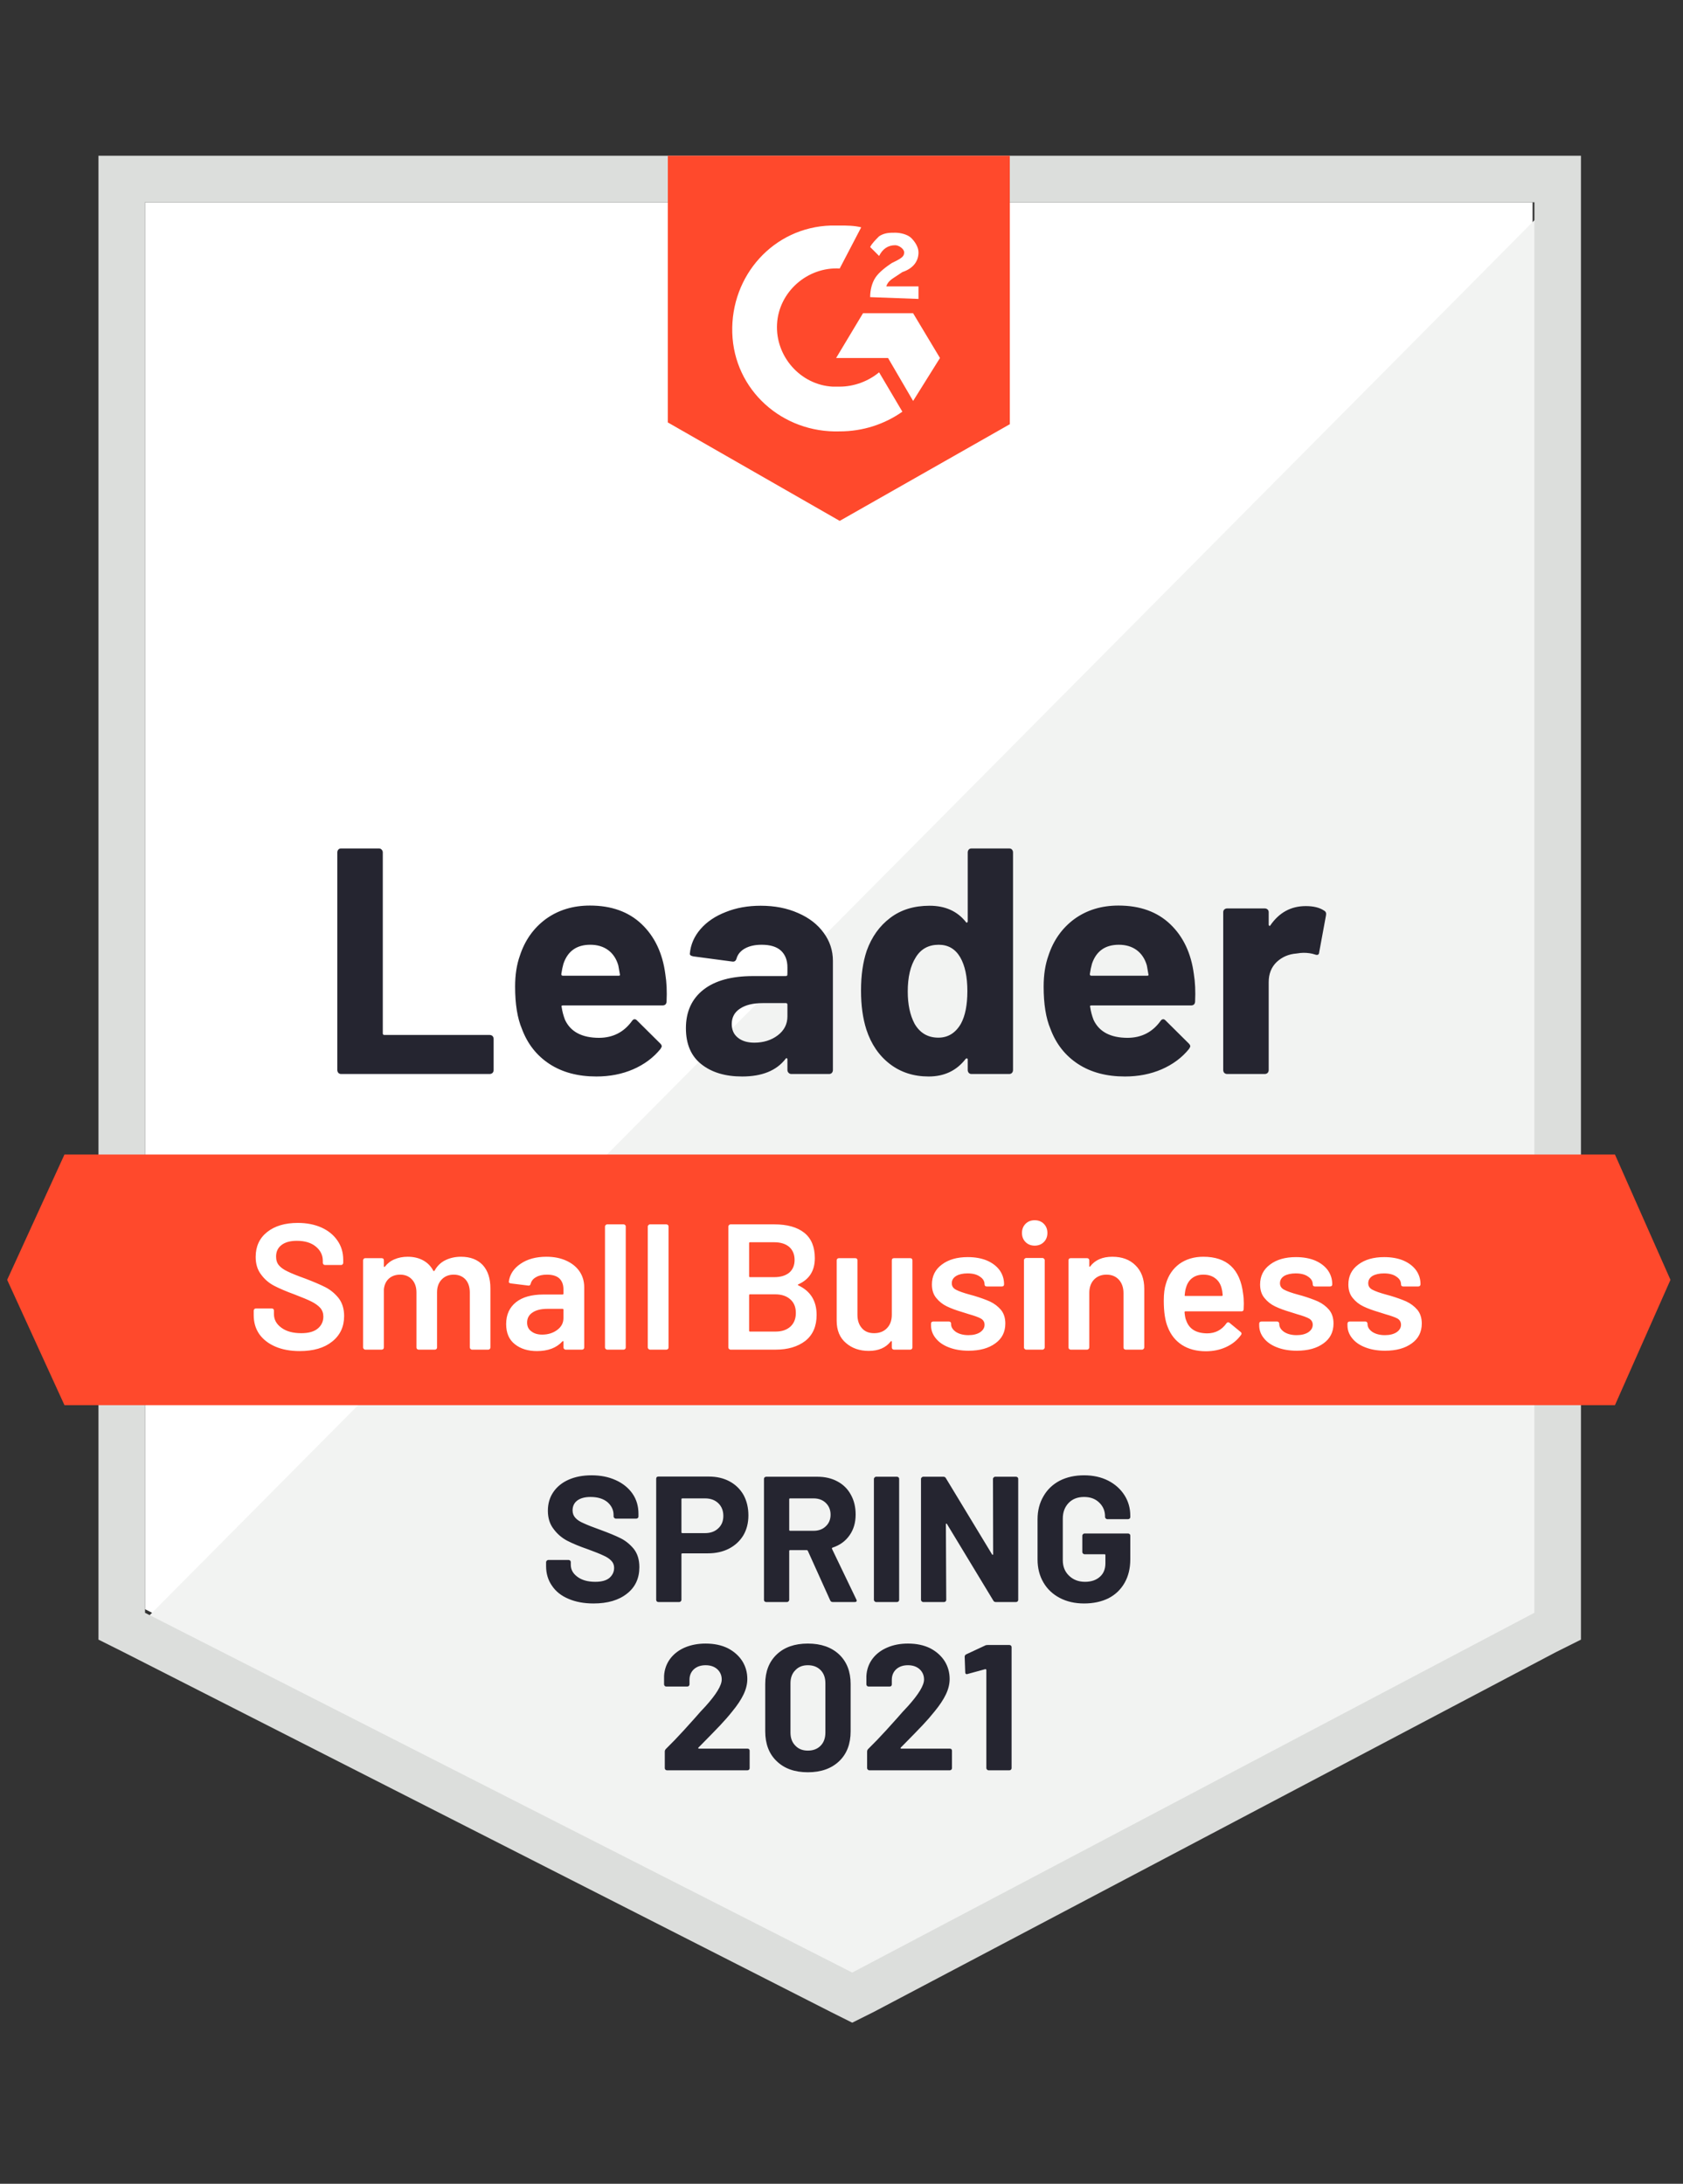
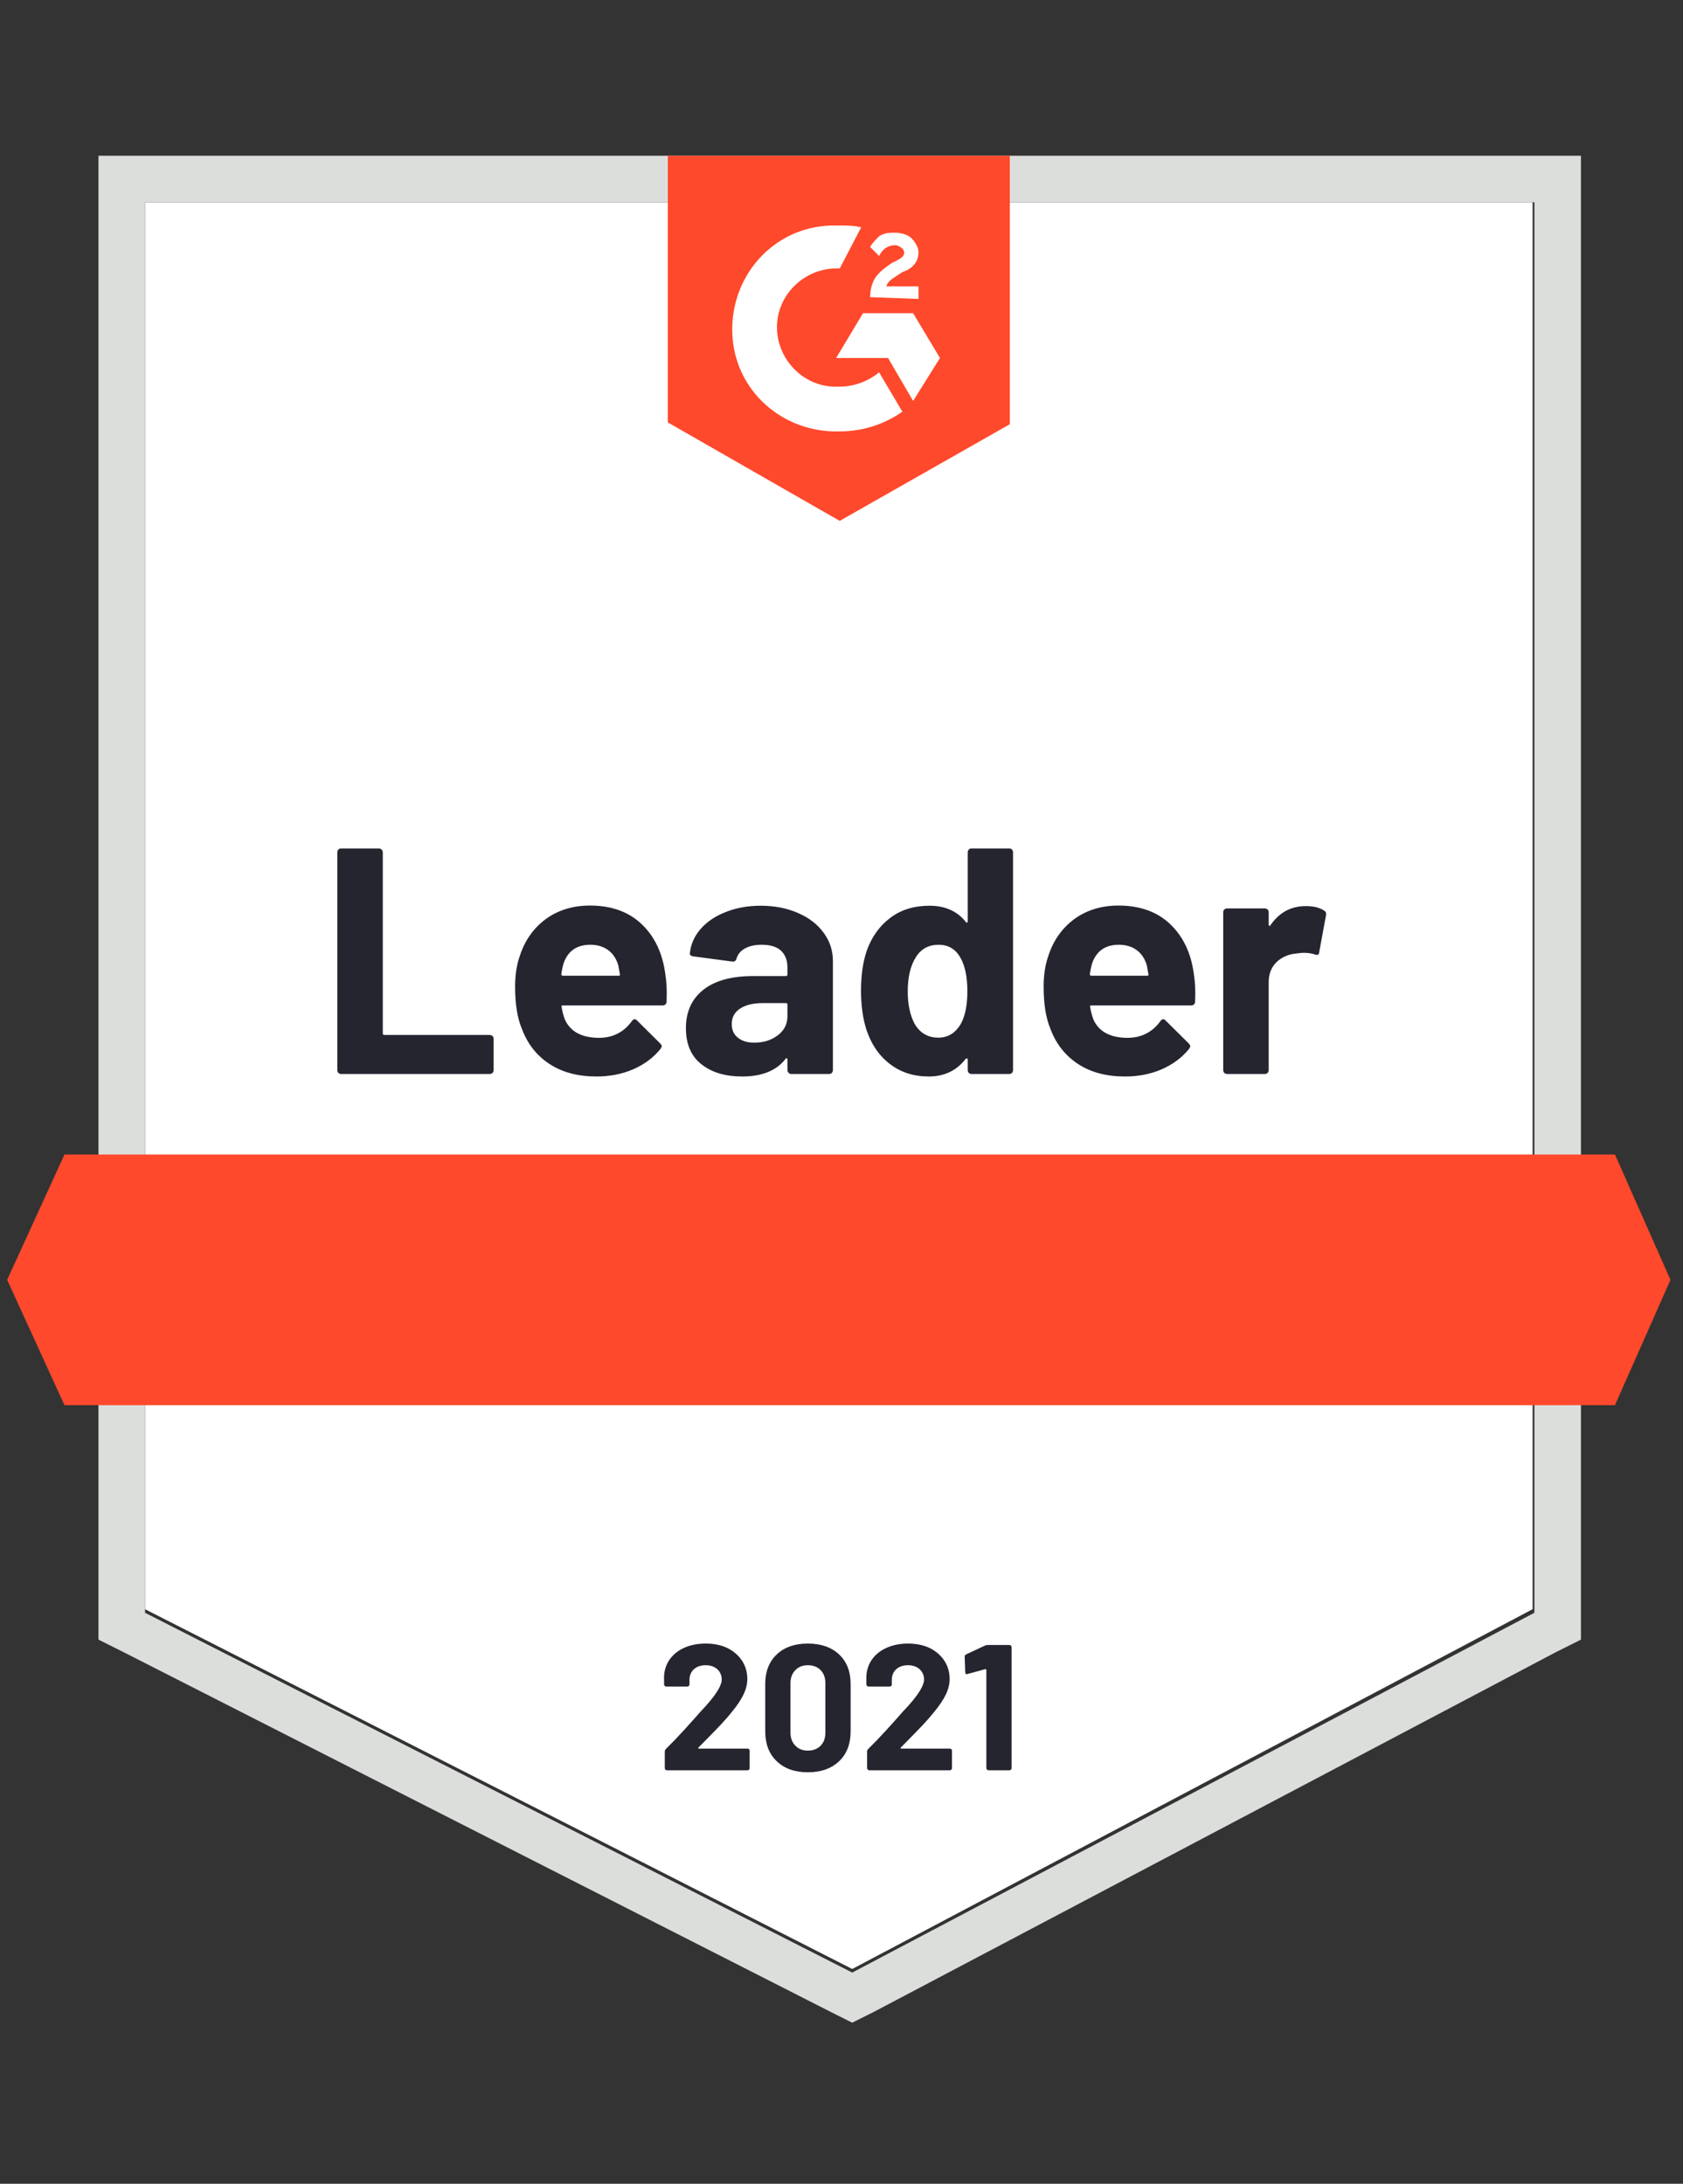
<svg xmlns="http://www.w3.org/2000/svg" viewBox="0 0 94 122">
  <rect x="0" y="0" width="94" height="122" fill="#333333" stroke="none" />
  <g id="container">
    <path fill="#fff" d="M8.1 89.9L47.6 110l38-20.1V11.3H8.1z" />
-     <path fill="#f2f3f2" d="M86.4 11.6L7.3 91.3l41 20.3 38.1-19.5z" />
    <path d="M5.5 37.5v54.1l1.4.7 39.5 20.1 1.2.6 1.2-.6 38.1-20.1 1.4-.7V8.7H5.5v28.8zm2.6 52.6V11.3h77.6v78.8l-38.1 20.1L8.1 90.1z" fill="#dcdedc" />
    <path id="logo" d="M46.9 12.6c.4 0 .8 0 1.2.1L46.9 15c-1.8-.1-3.4 1.3-3.5 3.1-.1 1.8 1.3 3.4 3.1 3.5h.4c.8 0 1.6-.3 2.2-.8l1.3 2.2c-1 .7-2.2 1.1-3.5 1.1-3.2.1-5.9-2.3-6-5.5-.1-3.2 2.3-5.9 5.5-6h.5zm4.1 4.9l1.5 2.5-1.5 2.4-1.4-2.4h-2.9l1.5-2.5H51zm-2.4-.9c0-.4.1-.8.3-1.1.2-.3.6-.6.9-.8l.2-.1c.4-.2.5-.3.5-.5s-.3-.4-.5-.4c-.4 0-.7.2-.9.6l-.5-.5c.1-.2.3-.4.5-.6.3-.2.6-.2.9-.2.3 0 .7.1.9.3.2.2.4.5.4.8 0 .5-.3.9-.9 1.1l-.3.2c-.3.2-.5.3-.6.6h1.8v.7l-2.7-.1zm-1.7 12.5l9.5-5.4v-15H37.3v14.9l9.6 5.5z" fill="#ff492c" />
    <path id="banner" d="M90.2 64.5H3.6l-3.2 7 3.2 7h86.6l3.1-7z" fill="#ff492c" />
    <path fill="#252530" transform="translate(17.74, 60)" d="M1.31 0L1.31 0Q1.22 0 1.16-0.06L1.16-0.06L1.16-0.06Q1.10-0.13 1.10-0.22L1.10-0.22L1.10-12.38L1.10-12.38Q1.10-12.47 1.16-12.54L1.16-12.54L1.16-12.54Q1.22-12.60 1.31-12.60L1.31-12.60L3.42-12.60L3.42-12.60Q3.51-12.60 3.57-12.54L3.57-12.54L3.57-12.54Q3.64-12.47 3.64-12.38L3.64-12.38L3.64-2.27L3.64-2.27Q3.64-2.18 3.73-2.18L3.73-2.18L9.61-2.18L9.61-2.18Q9.70-2.18 9.77-2.12L9.77-2.12L9.77-2.12Q9.83-2.05 9.83-1.96L9.83-1.96L9.83-0.22L9.83-0.22Q9.83-0.13 9.77-0.06L9.77-0.06L9.77-0.06Q9.70 0 9.61 0L9.61 0L1.31 0ZM19.42-5.58L19.42-5.58Q19.53-4.90 19.49-4.05L19.49-4.05L19.49-4.05Q19.48-3.83 19.26-3.83L19.26-3.83L13.70-3.83L13.70-3.83Q13.59-3.83 13.63-3.74L13.63-3.74L13.63-3.74Q13.68-3.38 13.82-3.02L13.82-3.02L13.82-3.02Q14.29-2.02 15.73-2.02L15.73-2.02L15.73-2.02Q16.88-2.03 17.55-2.95L17.55-2.95L17.55-2.95Q17.62-3.06 17.71-3.06L17.71-3.06L17.71-3.06Q17.77-3.06 17.84-2.99L17.84-2.99L19.13-1.71L19.13-1.71Q19.22-1.62 19.22-1.55L19.22-1.55L19.22-1.55Q19.22-1.51 19.15-1.40L19.15-1.40L19.15-1.40Q18.56-0.67 17.62-0.26L17.62-0.26L17.62-0.26Q16.69 0.14 15.57 0.14L15.57 0.14L15.57 0.14Q14.02 0.14 12.95-0.56L12.95-0.56L12.95-0.56Q11.88-1.26 11.41-2.52L11.41-2.52L11.41-2.52Q11.03-3.42 11.03-4.88L11.03-4.88L11.03-4.88Q11.03-5.87 11.30-6.62L11.30-6.62L11.30-6.62Q11.72-7.90 12.75-8.66L12.75-8.66L12.75-8.66Q13.79-9.41 15.21-9.41L15.21-9.41L15.21-9.41Q17.01-9.41 18.10-8.37L18.10-8.37L18.10-8.37Q19.19-7.33 19.42-5.58L19.42-5.58ZM15.23-7.22L15.23-7.22Q14.09-7.22 13.73-6.16L13.73-6.16L13.73-6.16Q13.66-5.92 13.61-5.58L13.61-5.58L13.61-5.58Q13.61-5.49 13.70-5.49L13.70-5.49L16.81-5.49L16.81-5.49Q16.92-5.49 16.88-5.58L16.88-5.58L16.88-5.58Q16.79-6.10 16.79-6.08L16.79-6.08L16.79-6.08Q16.63-6.62 16.23-6.92L16.23-6.92L16.23-6.92Q15.82-7.22 15.23-7.22L15.23-7.22ZM24.75-9.40L24.75-9.40Q25.92-9.40 26.84-8.99L26.84-8.99L26.84-8.99Q27.76-8.59 28.27-7.88L28.27-7.88L28.27-7.88Q28.78-7.18 28.78-6.32L28.78-6.32L28.78-0.22L28.78-0.22Q28.78-0.13 28.72-0.06L28.72-0.06L28.72-0.06Q28.66 0 28.57 0L28.57 0L26.46 0L26.46 0Q26.37 0 26.31-0.06L26.31-0.06L26.31-0.06Q26.24-0.13 26.24-0.22L26.24-0.22L26.24-0.81L26.24-0.81Q26.24-0.86 26.21-0.88L26.21-0.88L26.21-0.88Q26.17-0.90 26.14-0.85L26.14-0.85L26.14-0.85Q25.38 0.14 23.71 0.14L23.71 0.14L23.71 0.14Q22.30 0.14 21.44-0.54L21.44-0.54L21.44-0.54Q20.57-1.22 20.57-2.56L20.57-2.56L20.57-2.56Q20.57-3.94 21.55-4.71L21.55-4.71L21.55-4.71Q22.52-5.47 24.32-5.47L24.32-5.47L26.15-5.47L26.15-5.47Q26.24-5.47 26.24-5.56L26.24-5.56L26.24-5.96L26.24-5.96Q26.24-6.55 25.88-6.89L25.88-6.89L25.88-6.89Q25.52-7.22 24.80-7.22L24.80-7.22L24.80-7.22Q24.25-7.22 23.88-7.02L23.88-7.02L23.88-7.02Q23.51-6.82 23.40-6.46L23.40-6.46L23.40-6.46Q23.35-6.26 23.17-6.28L23.17-6.28L20.99-6.57L20.99-6.57Q20.77-6.61 20.79-6.73L20.79-6.73L20.79-6.73Q20.86-7.49 21.39-8.10L21.39-8.10L21.39-8.10Q21.92-8.71 22.80-9.05L22.80-9.05L22.80-9.05Q23.67-9.40 24.75-9.40L24.75-9.40ZM24.39-1.75L24.39-1.75Q25.16-1.75 25.70-2.16L25.70-2.16L25.70-2.16Q26.24-2.57 26.24-3.22L26.24-3.22L26.24-3.87L26.24-3.87Q26.24-3.96 26.15-3.96L26.15-3.96L24.86-3.96L24.86-3.96Q24.05-3.96 23.59-3.65L23.59-3.65L23.59-3.65Q23.13-3.35 23.13-2.79L23.13-2.79L23.13-2.79Q23.13-2.30 23.47-2.03L23.47-2.03L23.47-2.03Q23.81-1.75 24.39-1.75L24.39-1.75ZM36.31-12.38L36.31-12.38Q36.31-12.47 36.37-12.54L36.37-12.54L36.37-12.54Q36.43-12.60 36.52-12.60L36.52-12.60L38.63-12.60L38.63-12.60Q38.72-12.60 38.78-12.54L38.78-12.54L38.78-12.54Q38.84-12.47 38.84-12.38L38.84-12.38L38.84-0.22L38.84-0.22Q38.84-0.13 38.78-0.06L38.78-0.06L38.78-0.06Q38.72 0 38.63 0L38.63 0L36.52 0L36.52 0Q36.43 0 36.37-0.06L36.37-0.06L36.37-0.06Q36.31-0.13 36.31-0.22L36.31-0.22L36.31-0.81L36.31-0.81Q36.31-0.86 36.27-0.87L36.27-0.87L36.27-0.87Q36.23-0.88 36.20-0.85L36.20-0.85L36.20-0.85Q35.44 0.14 34.13 0.14L34.13 0.14L34.13 0.14Q32.87 0.14 31.96-0.56L31.96-0.56L31.96-0.56Q31.05-1.26 30.65-2.48L30.65-2.48L30.65-2.48Q30.35-3.42 30.35-4.66L30.35-4.66L30.35-4.66Q30.35-5.94 30.67-6.89L30.67-6.89L30.67-6.89Q31.09-8.05 31.98-8.72L31.98-8.72L31.98-8.72Q32.87-9.40 34.18-9.40L34.18-9.40L34.18-9.40Q35.48-9.40 36.20-8.50L36.20-8.50L36.20-8.50Q36.23-8.44 36.27-8.46L36.27-8.46L36.27-8.46Q36.31-8.48 36.31-8.53L36.31-8.53L36.31-12.38ZM35.93-2.81L35.93-2.81Q36.29-3.47 36.29-4.63L36.29-4.63L36.29-4.63Q36.29-5.83 35.89-6.52L35.89-6.52L35.89-6.52Q35.48-7.22 34.69-7.22L34.69-7.22L34.69-7.22Q33.84-7.22 33.41-6.52L33.41-6.52L33.41-6.52Q32.96-5.81 32.96-4.61L32.96-4.61L32.96-4.61Q32.96-3.53 33.34-2.81L33.34-2.81L33.34-2.81Q33.79-2.03 34.67-2.03L34.67-2.03L34.67-2.03Q35.48-2.03 35.93-2.81L35.93-2.81ZM48.94-5.58L48.94-5.58Q49.05-4.90 49.01-4.05L49.01-4.05L49.01-4.05Q49.00-3.83 48.78-3.83L48.78-3.83L43.22-3.83L43.22-3.83Q43.11-3.83 43.15-3.74L43.15-3.74L43.15-3.74Q43.20-3.38 43.34-3.02L43.34-3.02L43.34-3.02Q43.81-2.02 45.25-2.02L45.25-2.02L45.25-2.02Q46.40-2.03 47.07-2.95L47.07-2.95L47.07-2.95Q47.14-3.06 47.23-3.06L47.23-3.06L47.23-3.06Q47.29-3.06 47.36-2.99L47.36-2.99L48.65-1.71L48.65-1.71Q48.74-1.62 48.74-1.55L48.74-1.55L48.74-1.55Q48.74-1.51 48.67-1.40L48.67-1.40L48.67-1.40Q48.08-0.67 47.14-0.26L47.14-0.26L47.14-0.26Q46.21 0.14 45.09 0.14L45.09 0.14L45.09 0.14Q43.54 0.14 42.47-0.56L42.47-0.56L42.47-0.56Q41.40-1.26 40.93-2.52L40.93-2.52L40.93-2.52Q40.55-3.42 40.55-4.88L40.55-4.88L40.55-4.88Q40.55-5.87 40.82-6.62L40.82-6.62L40.82-6.62Q41.24-7.90 42.27-8.66L42.27-8.66L42.27-8.66Q43.31-9.41 44.73-9.41L44.73-9.41L44.73-9.41Q46.53-9.41 47.62-8.37L47.62-8.37L47.62-8.37Q48.71-7.33 48.94-5.58L48.94-5.58ZM44.75-7.22L44.75-7.22Q43.61-7.22 43.25-6.16L43.25-6.16L43.25-6.16Q43.18-5.92 43.13-5.58L43.13-5.58L43.13-5.58Q43.13-5.49 43.22-5.49L43.22-5.49L46.33-5.49L46.33-5.49Q46.44-5.49 46.40-5.58L46.40-5.58L46.40-5.58Q46.31-6.10 46.31-6.08L46.31-6.08L46.31-6.08Q46.15-6.62 45.75-6.92L45.75-6.92L45.75-6.92Q45.34-7.22 44.75-7.22L44.75-7.22ZM55.19-9.38L55.19-9.38Q55.84-9.38 56.21-9.13L56.21-9.13L56.21-9.13Q56.36-9.05 56.32-8.86L56.32-8.86L55.94-6.80L55.94-6.80Q55.93-6.59 55.69-6.68L55.69-6.68L55.69-6.68Q55.42-6.77 55.06-6.77L55.06-6.77L55.06-6.77Q54.92-6.77 54.67-6.73L54.67-6.73L54.67-6.73Q54.02-6.68 53.57-6.26L53.57-6.26L53.57-6.26Q53.12-5.83 53.12-5.13L53.12-5.13L53.12-0.22L53.12-0.22Q53.12-0.13 53.06-0.06L53.06-0.06L53.06-0.06Q52.99 0 52.90 0L52.90 0L50.80 0L50.80 0Q50.71 0 50.64-0.06L50.64-0.06L50.64-0.06Q50.58-0.13 50.58-0.22L50.58-0.22L50.58-9.04L50.58-9.04Q50.58-9.13 50.64-9.19L50.64-9.19L50.64-9.19Q50.71-9.25 50.80-9.25L50.80-9.25L52.90-9.25L52.90-9.25Q52.99-9.25 53.06-9.19L53.06-9.19L53.06-9.19Q53.12-9.13 53.12-9.04L53.12-9.04L53.12-8.35L53.12-8.35Q53.12-8.30 53.15-8.28L53.15-8.28L53.15-8.28Q53.19-8.26 53.21-8.30L53.21-8.30L53.21-8.30Q53.95-9.38 55.19-9.38L55.19-9.38Z" />
-     <path fill="#fff" transform="translate(13.75, 75.4)" d="M2.99 0.08L2.99 0.08Q2.21 0.08 1.63-0.17L1.63-0.17L1.63-0.17Q1.05-0.42 0.73-0.87L0.73-0.87L0.73-0.87Q0.42-1.32 0.42-1.93L0.42-1.93L0.42-2.18L0.42-2.18Q0.42-2.23 0.46-2.27L0.46-2.27L0.46-2.27Q0.49-2.30 0.54-2.30L0.54-2.30L1.43-2.30L1.43-2.30Q1.48-2.30 1.52-2.27L1.52-2.27L1.52-2.27Q1.55-2.23 1.55-2.18L1.55-2.18L1.55-1.99L1.55-1.99Q1.55-1.53 1.96-1.23L1.96-1.23L1.96-1.23Q2.37-0.92 3.08-0.92L3.08-0.92L3.08-0.92Q3.69-0.92 4-1.18L4-1.18L4-1.18Q4.31-1.44 4.31-1.85L4.31-1.85L4.31-1.85Q4.31-2.13 4.14-2.33L4.14-2.33L4.14-2.33Q3.97-2.52 3.66-2.68L3.66-2.68L3.66-2.68Q3.34-2.84 2.71-3.08L2.71-3.08L2.71-3.08Q2-3.34 1.56-3.57L1.56-3.57L1.56-3.57Q1.12-3.80 0.83-4.20L0.83-4.20L0.83-4.20Q0.53-4.59 0.53-5.18L0.53-5.18L0.53-5.18Q0.53-6.06 1.17-6.57L1.17-6.57L1.17-6.57Q1.81-7.08 2.88-7.08L2.88-7.08L2.88-7.08Q3.63-7.08 4.21-6.82L4.21-6.82L4.21-6.82Q4.78-6.56 5.10-6.09L5.10-6.09L5.10-6.09Q5.42-5.63 5.42-5.02L5.42-5.02L5.42-4.85L5.42-4.85Q5.42-4.80 5.38-4.76L5.38-4.76L5.38-4.76Q5.35-4.73 5.30-4.73L5.30-4.73L4.40-4.73L4.40-4.73Q4.35-4.73 4.32-4.76L4.32-4.76L4.32-4.76Q4.28-4.80 4.28-4.85L4.28-4.85L4.28-4.96L4.28-4.96Q4.28-5.43 3.90-5.75L3.90-5.75L3.90-5.75Q3.51-6.08 2.83-6.08L2.83-6.08L2.83-6.08Q2.28-6.08 1.98-5.85L1.98-5.85L1.98-5.85Q1.67-5.62 1.67-5.20L1.67-5.20L1.67-5.20Q1.67-4.90 1.83-4.71L1.83-4.71L1.83-4.71Q1.99-4.52 2.31-4.37L2.31-4.37L2.31-4.37Q2.63-4.21 3.30-3.97L3.30-3.97L3.30-3.97Q4.01-3.70 4.44-3.48L4.44-3.48L4.44-3.48Q4.86-3.26 5.17-2.87L5.17-2.87L5.17-2.87Q5.47-2.47 5.47-1.88L5.47-1.88L5.47-1.88Q5.47-0.98 4.80-0.45L4.80-0.45L4.80-0.45Q4.14 0.08 2.99 0.08L2.99 0.08ZM12-5.19L12-5.19Q12.77-5.19 13.21-4.73L13.21-4.73L13.21-4.73Q13.64-4.26 13.64-3.43L13.64-3.43L13.64-0.12L13.64-0.12Q13.64-0.07 13.61-0.04L13.61-0.04L13.61-0.04Q13.57 0 13.52 0L13.52 0L12.61 0L12.61 0Q12.56 0 12.53-0.04L12.53-0.04L12.53-0.04Q12.49-0.07 12.49-0.12L12.49-0.12L12.49-3.19L12.49-3.19Q12.49-3.65 12.25-3.92L12.25-3.92L12.25-3.92Q12-4.19 11.59-4.19L11.59-4.19L11.59-4.19Q11.18-4.19 10.92-3.92L10.92-3.92L10.92-3.92Q10.66-3.65 10.66-3.20L10.66-3.20L10.66-0.12L10.66-0.12Q10.66-0.07 10.63-0.04L10.63-0.04L10.63-0.04Q10.59 0 10.54 0L10.54 0L9.63 0L9.63 0Q9.58 0 9.54-0.04L9.54-0.04L9.54-0.04Q9.51-0.07 9.51-0.12L9.51-0.12L9.51-3.19L9.51-3.19Q9.51-3.65 9.26-3.92L9.26-3.92L9.26-3.92Q9.01-4.19 8.60-4.19L8.60-4.19L8.60-4.19Q8.22-4.19 7.97-3.97L7.97-3.97L7.97-3.97Q7.73-3.75 7.69-3.37L7.69-3.37L7.69-0.12L7.69-0.12Q7.69-0.07 7.66-0.04L7.66-0.04L7.66-0.04Q7.62 0 7.57 0L7.57 0L6.65 0L6.65 0Q6.60 0 6.57-0.04L6.57-0.04L6.57-0.04Q6.53-0.07 6.53-0.12L6.53-0.12L6.53-4.99L6.53-4.99Q6.53-5.04 6.57-5.08L6.57-5.08L6.57-5.08Q6.60-5.11 6.65-5.11L6.65-5.11L7.57-5.11L7.57-5.11Q7.62-5.11 7.66-5.08L7.66-5.08L7.66-5.08Q7.69-5.04 7.69-4.99L7.69-4.99L7.69-4.66L7.69-4.66Q7.69-4.63 7.71-4.62L7.71-4.62L7.71-4.62Q7.73-4.61 7.75-4.64L7.75-4.64L7.75-4.64Q7.97-4.92 8.29-5.05L8.29-5.05L8.29-5.05Q8.62-5.19 9.02-5.19L9.02-5.19L9.02-5.19Q9.51-5.19 9.88-4.99L9.88-4.99L9.88-4.99Q10.25-4.79 10.45-4.41L10.45-4.41L10.45-4.41Q10.48-4.37 10.52-4.41L10.52-4.41L10.52-4.41Q10.74-4.81 11.13-5L11.13-5L11.13-5Q11.52-5.19 12-5.19L12-5.19ZM16.77-5.19L16.77-5.19Q17.40-5.19 17.88-4.97L17.88-4.97L17.88-4.97Q18.36-4.75 18.62-4.37L18.62-4.37L18.62-4.37Q18.88-3.98 18.88-3.49L18.88-3.49L18.88-0.12L18.88-0.12Q18.88-0.07 18.85-0.04L18.85-0.04L18.85-0.04Q18.81 0 18.76 0L18.76 0L17.84 0L17.84 0Q17.79 0 17.76-0.04L17.76-0.04L17.76-0.04Q17.72-0.07 17.72-0.12L17.72-0.12L17.72-0.44L17.72-0.44Q17.72-0.47 17.70-0.48L17.70-0.48L17.70-0.48Q17.68-0.48 17.66-0.46L17.66-0.46L17.66-0.46Q17.17 0.08 16.24 0.08L16.24 0.08L16.24 0.08Q15.49 0.08 15.01-0.30L15.01-0.30L15.01-0.30Q14.52-0.68 14.52-1.43L14.52-1.43L14.52-1.43Q14.52-2.21 15.07-2.65L15.07-2.65L15.07-2.65Q15.61-3.08 16.60-3.08L16.60-3.08L17.67-3.08L17.67-3.08Q17.72-3.08 17.72-3.13L17.72-3.13L17.72-3.37L17.72-3.37Q17.72-3.76 17.49-3.98L17.49-3.98L17.49-3.98Q17.26-4.19 16.80-4.19L16.80-4.19L16.80-4.19Q16.42-4.19 16.19-4.05L16.19-4.05L16.19-4.05Q15.95-3.92 15.89-3.68L15.89-3.68L15.89-3.68Q15.86-3.56 15.75-3.58L15.75-3.58L14.78-3.70L14.78-3.70Q14.73-3.71 14.70-3.73L14.70-3.73L14.70-3.73Q14.66-3.76 14.67-3.80L14.67-3.80L14.67-3.80Q14.75-4.41 15.33-4.80L15.33-4.80L15.33-4.80Q15.90-5.19 16.77-5.19L16.77-5.19ZM16.53-0.84L16.53-0.84Q17.02-0.84 17.37-1.10L17.37-1.10L17.37-1.10Q17.72-1.36 17.72-1.76L17.72-1.76L17.72-2.23L17.72-2.23Q17.72-2.28 17.67-2.28L17.67-2.28L16.83-2.28L16.83-2.28Q16.30-2.28 16.00-2.08L16.00-2.08L16.00-2.08Q15.69-1.88 15.69-1.51L15.69-1.51L15.69-1.51Q15.69-1.19 15.93-1.02L15.93-1.02L15.93-1.02Q16.16-0.84 16.53-0.84L16.53-0.84ZM20.16 0L20.16 0Q20.11 0 20.08-0.04L20.08-0.04L20.08-0.04Q20.04-0.07 20.04-0.12L20.04-0.12L20.04-6.88L20.04-6.88Q20.04-6.93 20.08-6.96L20.08-6.96L20.08-6.96Q20.11-7 20.16-7L20.16-7L21.08-7L21.08-7Q21.13-7 21.17-6.96L21.17-6.96L21.17-6.96Q21.20-6.93 21.20-6.88L21.20-6.88L21.20-0.12L21.20-0.12Q21.20-0.07 21.17-0.04L21.17-0.04L21.17-0.04Q21.13 0 21.08 0L21.08 0L20.16 0ZM22.55 0L22.55 0Q22.50 0 22.47-0.04L22.47-0.04L22.47-0.04Q22.43-0.07 22.43-0.12L22.43-0.12L22.43-6.88L22.43-6.88Q22.43-6.93 22.47-6.96L22.47-6.96L22.47-6.96Q22.50-7 22.55-7L22.55-7L23.47-7L23.47-7Q23.52-7 23.56-6.96L23.56-6.96L23.56-6.96Q23.59-6.93 23.59-6.88L23.59-6.88L23.59-0.12L23.59-0.12Q23.59-0.07 23.56-0.04L23.56-0.04L23.56-0.04Q23.52 0 23.47 0L23.47 0L22.55 0ZM30.84-3.65L30.84-3.65Q30.78-3.62 30.84-3.59L30.84-3.59L30.84-3.59Q31.86-3.11 31.86-1.94L31.86-1.94L31.86-1.94Q31.86-0.99 31.23-0.49L31.23-0.49L31.23-0.49Q30.59 0 29.57 0L29.57 0L27.05 0L27.05 0Q27.00 0 26.97-0.04L26.97-0.04L26.97-0.04Q26.93-0.07 26.93-0.12L26.93-0.12L26.93-6.88L26.93-6.88Q26.93-6.93 26.97-6.96L26.97-6.96L26.97-6.96Q27.00-7 27.05-7L27.05-7L29.49-7L29.49-7Q30.58-7 31.17-6.53L31.17-6.53L31.17-6.53Q31.76-6.06 31.76-5.11L31.76-5.11L31.76-5.11Q31.76-4.06 30.84-3.65L30.84-3.65ZM28.14-6L28.14-6Q28.09-6 28.09-5.95L28.09-5.95L28.09-4.10L28.09-4.10Q28.09-4.05 28.14-4.05L28.14-4.05L29.49-4.05L29.49-4.05Q30.02-4.05 30.33-4.30L30.33-4.30L30.33-4.30Q30.63-4.56 30.63-5.01L30.63-5.01L30.63-5.01Q30.63-5.47 30.33-5.74L30.33-5.74L30.33-5.74Q30.02-6 29.49-6L29.49-6L28.14-6ZM29.57-1.01L29.57-1.01Q30.09-1.01 30.40-1.29L30.40-1.29L30.40-1.29Q30.70-1.57 30.70-2.05L30.70-2.05L30.70-2.05Q30.70-2.54 30.39-2.81L30.39-2.81L30.39-2.81Q30.08-3.09 29.55-3.09L29.55-3.09L28.14-3.09L28.14-3.09Q28.09-3.09 28.09-3.04L28.09-3.04L28.09-1.06L28.09-1.06Q28.09-1.01 28.14-1.01L28.14-1.01L29.57-1.01ZM36.06-4.99L36.06-4.99Q36.06-5.04 36.09-5.08L36.09-5.08L36.09-5.08Q36.13-5.11 36.18-5.11L36.18-5.11L37.09-5.11L37.09-5.11Q37.14-5.11 37.18-5.08L37.18-5.08L37.18-5.08Q37.21-5.04 37.21-4.99L37.21-4.99L37.21-0.12L37.21-0.12Q37.21-0.07 37.18-0.04L37.18-0.04L37.18-0.04Q37.14 0 37.09 0L37.09 0L36.18 0L36.18 0Q36.13 0 36.09-0.04L36.09-0.04L36.09-0.04Q36.06-0.07 36.06-0.12L36.06-0.12L36.06-0.44L36.06-0.44Q36.06-0.47 36.04-0.48L36.04-0.48L36.04-0.48Q36.02-0.49 36-0.46L36-0.46L36-0.46Q35.59 0.07 34.77 0.07L34.77 0.07L34.77 0.07Q34.01 0.07 33.50-0.37L33.50-0.37L33.50-0.37Q32.98-0.81 32.98-1.62L32.98-1.62L32.98-4.99L32.98-4.99Q32.98-5.04 33.02-5.08L33.02-5.08L33.02-5.08Q33.05-5.11 33.10-5.11L33.10-5.11L34.02-5.11L34.02-5.11Q34.07-5.11 34.11-5.08L34.11-5.08L34.11-5.08Q34.14-5.04 34.14-4.99L34.14-4.99L34.14-1.95L34.14-1.95Q34.14-1.48 34.39-1.20L34.39-1.20L34.39-1.20Q34.63-0.92 35.07-0.92L35.07-0.92L35.07-0.92Q35.52-0.92 35.79-1.20L35.79-1.20L35.79-1.20Q36.06-1.48 36.06-1.95L36.06-1.95L36.06-4.99ZM40.35 0.06L40.35 0.06Q39.72 0.06 39.24-0.13L39.24-0.13L39.24-0.13Q38.77-0.31 38.51-0.64L38.51-0.64L38.51-0.64Q38.25-0.96 38.25-1.36L38.25-1.36L38.25-1.45L38.25-1.45Q38.25-1.50 38.28-1.54L38.28-1.54L38.28-1.54Q38.32-1.57 38.37-1.57L38.37-1.57L39.25-1.57L39.25-1.57Q39.30-1.57 39.34-1.54L39.34-1.54L39.34-1.54Q39.37-1.50 39.37-1.45L39.37-1.45L39.37-1.43L39.37-1.43Q39.37-1.18 39.64-0.99L39.64-0.99L39.64-0.99Q39.92-0.81 40.34-0.81L40.34-0.81L40.34-0.81Q40.74-0.81 40.99-0.97L40.99-0.97L40.99-0.97Q41.24-1.14 41.24-1.39L41.24-1.39L41.24-1.39Q41.24-1.62 41.03-1.74L41.03-1.74L41.03-1.74Q40.83-1.85 40.37-1.98L40.37-1.98L39.99-2.10L39.99-2.10Q39.48-2.25 39.13-2.42L39.13-2.42L39.13-2.42Q38.78-2.59 38.54-2.89L38.54-2.89L38.54-2.89Q38.30-3.18 38.30-3.64L38.30-3.64L38.30-3.64Q38.30-4.34 38.85-4.75L38.85-4.75L38.85-4.75Q39.40-5.17 40.30-5.17L40.30-5.17L40.30-5.17Q40.91-5.17 41.37-4.98L41.37-4.98L41.37-4.98Q41.83-4.78 42.08-4.44L42.08-4.44L42.08-4.44Q42.33-4.09 42.33-3.65L42.33-3.65L42.33-3.65Q42.33-3.60 42.30-3.56L42.30-3.56L42.30-3.56Q42.26-3.53 42.21-3.53L42.21-3.53L41.36-3.53L41.36-3.53Q41.31-3.53 41.27-3.56L41.27-3.56L41.27-3.56Q41.24-3.60 41.24-3.65L41.24-3.65L41.24-3.65Q41.24-3.91 40.98-4.08L40.98-4.08L40.98-4.08Q40.73-4.26 40.29-4.26L40.29-4.26L40.29-4.26Q39.90-4.26 39.66-4.12L39.66-4.12L39.66-4.12Q39.41-3.97 39.41-3.71L39.41-3.71L39.41-3.71Q39.41-3.47 39.64-3.35L39.64-3.35L39.64-3.35Q39.88-3.22 40.43-3.07L40.43-3.07L40.65-3.01L40.65-3.01Q41.18-2.85 41.54-2.69L41.54-2.69L41.54-2.69Q41.90-2.52 42.15-2.23L42.15-2.23L42.15-2.23Q42.40-1.93 42.40-1.46L42.40-1.46L42.40-1.46Q42.40-0.75 41.84-0.35L41.84-0.35L41.84-0.35Q41.28 0.06 40.35 0.06L40.35 0.06ZM44.04-5.81L44.04-5.81Q43.73-5.81 43.53-6.01L43.53-6.01L43.53-6.01Q43.33-6.21 43.33-6.52L43.33-6.52L43.33-6.52Q43.33-6.83 43.53-7.03L43.53-7.03L43.53-7.03Q43.73-7.23 44.04-7.23L44.04-7.23L44.04-7.23Q44.35-7.23 44.55-7.03L44.55-7.03L44.55-7.03Q44.75-6.83 44.75-6.52L44.75-6.52L44.75-6.52Q44.75-6.21 44.55-6.01L44.55-6.01L44.55-6.01Q44.35-5.81 44.04-5.81L44.04-5.81ZM43.56 0L43.56 0Q43.51 0 43.48-0.04L43.48-0.04L43.48-0.04Q43.44-0.07 43.44-0.12L43.44-0.12L43.44-5L43.44-5Q43.44-5.05 43.48-5.08L43.48-5.08L43.48-5.08Q43.51-5.12 43.56-5.12L43.56-5.12L44.48-5.12L44.48-5.12Q44.53-5.12 44.56-5.08L44.56-5.08L44.56-5.08Q44.60-5.05 44.60-5L44.60-5L44.60-0.12L44.60-0.12Q44.60-0.07 44.56-0.04L44.56-0.04L44.56-0.04Q44.53 0 44.48 0L44.48 0L43.56 0ZM48.38-5.19L48.38-5.19Q49.19-5.19 49.67-4.71L49.67-4.71L49.67-4.71Q50.16-4.23 50.16-3.40L50.16-3.40L50.16-0.12L50.16-0.12Q50.16-0.07 50.12-0.04L50.12-0.04L50.12-0.04Q50.09 0 50.04 0L50.04 0L49.12 0L49.12 0Q49.07 0 49.03-0.04L49.03-0.04L49.03-0.04Q49.00-0.07 49.00-0.12L49.00-0.12L49.00-3.16L49.00-3.16Q49.00-3.62 48.74-3.91L48.74-3.91L48.74-3.91Q48.48-4.19 48.05-4.19L48.05-4.19L48.05-4.19Q47.62-4.19 47.35-3.91L47.35-3.91L47.35-3.91Q47.09-3.63 47.09-3.17L47.09-3.17L47.09-0.12L47.09-0.12Q47.09-0.07 47.05-0.04L47.05-0.04L47.05-0.04Q47.02 0 46.97 0L46.97 0L46.05 0L46.05 0Q46.00 0 45.96-0.04L45.96-0.04L45.96-0.04Q45.93-0.07 45.93-0.12L45.93-0.12L45.93-4.99L45.93-4.99Q45.93-5.04 45.96-5.08L45.96-5.08L45.96-5.08Q46.00-5.11 46.05-5.11L46.05-5.11L46.97-5.11L46.97-5.11Q47.02-5.11 47.05-5.08L47.05-5.08L47.05-5.08Q47.09-5.04 47.09-4.99L47.09-4.99L47.09-4.67L47.09-4.67Q47.09-4.64 47.11-4.63L47.11-4.63L47.11-4.63Q47.13-4.62 47.14-4.65L47.14-4.65L47.14-4.65Q47.55-5.19 48.38-5.19L48.38-5.19ZM55.68-3.13L55.68-3.13Q55.72-2.88 55.72-2.57L55.72-2.57L55.71-2.26L55.71-2.26Q55.71-2.14 55.59-2.14L55.59-2.14L52.46-2.14L52.46-2.14Q52.41-2.14 52.41-2.09L52.41-2.09L52.41-2.09Q52.44-1.76 52.50-1.64L52.50-1.64L52.50-1.64Q52.74-0.92 53.67-0.91L53.67-0.91L53.67-0.91Q54.35-0.91 54.75-1.47L54.75-1.47L54.75-1.47Q54.79-1.53 54.85-1.53L54.85-1.53L54.85-1.53Q54.89-1.53 54.92-1.50L54.92-1.50L55.54-0.99L55.54-0.99Q55.63-0.92 55.57-0.83L55.57-0.83L55.57-0.83Q55.26-0.39 54.74-0.15L54.74-0.15L54.74-0.15Q54.23 0.09 53.60 0.09L53.60 0.09L53.60 0.09Q52.82 0.09 52.27-0.26L52.27-0.26L52.27-0.26Q51.73-0.61 51.48-1.24L51.48-1.24L51.48-1.24Q51.25-1.78 51.25-2.74L51.25-2.74L51.25-2.74Q51.25-3.32 51.37-3.68L51.37-3.68L51.37-3.68Q51.57-4.38 52.12-4.79L52.12-4.79L52.12-4.79Q52.68-5.19 53.46-5.19L53.46-5.19L53.46-5.19Q55.43-5.19 55.68-3.13L55.68-3.13ZM53.46-4.19L53.46-4.19Q53.09-4.19 52.84-4.00L52.84-4.00L52.84-4.00Q52.60-3.82 52.50-3.49L52.50-3.49L52.50-3.49Q52.44-3.32 52.42-3.05L52.42-3.05L52.42-3.05Q52.40-3 52.46-3L52.46-3L54.49-3L54.49-3Q54.54-3 54.54-3.05L54.54-3.05L54.54-3.05Q54.52-3.30 54.48-3.43L54.48-3.43L54.48-3.43Q54.39-3.79 54.12-3.99L54.12-3.99L54.12-3.99Q53.86-4.19 53.46-4.19L53.46-4.19ZM58.68 0.06L58.68 0.06Q58.05 0.06 57.57-0.13L57.57-0.13L57.57-0.13Q57.10-0.31 56.84-0.64L56.84-0.64L56.84-0.64Q56.58-0.96 56.58-1.36L56.58-1.36L56.58-1.45L56.58-1.45Q56.58-1.50 56.61-1.54L56.61-1.54L56.61-1.54Q56.65-1.57 56.70-1.57L56.70-1.57L57.58-1.57L57.58-1.57Q57.63-1.57 57.66-1.54L57.66-1.54L57.66-1.54Q57.70-1.50 57.70-1.45L57.70-1.45L57.70-1.43L57.70-1.43Q57.70-1.18 57.97-0.99L57.97-0.99L57.97-0.99Q58.25-0.81 58.67-0.81L58.67-0.81L58.67-0.81Q59.07-0.81 59.32-0.97L59.32-0.97L59.32-0.97Q59.57-1.14 59.57-1.39L59.57-1.39L59.57-1.39Q59.57-1.62 59.36-1.74L59.36-1.74L59.36-1.74Q59.16-1.85 58.70-1.98L58.70-1.98L58.32-2.10L58.32-2.10Q57.81-2.25 57.46-2.42L57.46-2.42L57.46-2.42Q57.11-2.59 56.87-2.89L56.87-2.89L56.87-2.89Q56.63-3.18 56.63-3.64L56.63-3.64L56.63-3.64Q56.63-4.34 57.18-4.75L57.18-4.75L57.18-4.75Q57.73-5.17 58.63-5.17L58.63-5.17L58.63-5.17Q59.24-5.17 59.70-4.98L59.70-4.98L59.70-4.98Q60.16-4.78 60.41-4.44L60.41-4.44L60.41-4.44Q60.66-4.09 60.66-3.65L60.66-3.65L60.66-3.65Q60.66-3.60 60.63-3.56L60.63-3.56L60.63-3.56Q60.59-3.53 60.54-3.53L60.54-3.53L59.69-3.53L59.69-3.53Q59.64-3.53 59.60-3.56L59.60-3.56L59.60-3.56Q59.57-3.60 59.57-3.65L59.57-3.65L59.57-3.65Q59.57-3.91 59.31-4.08L59.31-4.08L59.31-4.08Q59.06-4.26 58.62-4.26L58.62-4.26L58.62-4.26Q58.23-4.26 57.98-4.12L57.98-4.12L57.98-4.12Q57.74-3.97 57.74-3.71L57.74-3.71L57.74-3.71Q57.74-3.47 57.97-3.35L57.97-3.35L57.97-3.35Q58.21-3.22 58.76-3.07L58.76-3.07L58.98-3.01L58.98-3.01Q59.51-2.85 59.87-2.69L59.87-2.69L59.87-2.69Q60.23-2.52 60.48-2.23L60.48-2.23L60.48-2.23Q60.73-1.93 60.73-1.46L60.73-1.46L60.73-1.46Q60.73-0.75 60.17-0.35L60.17-0.35L60.17-0.35Q59.61 0.06 58.68 0.06L58.68 0.06ZM63.61 0.06L63.61 0.06Q62.98 0.06 62.50-0.13L62.50-0.13L62.50-0.13Q62.03-0.31 61.77-0.64L61.77-0.64L61.77-0.64Q61.51-0.96 61.51-1.36L61.51-1.36L61.51-1.45L61.51-1.45Q61.51-1.50 61.54-1.54L61.54-1.54L61.54-1.54Q61.58-1.57 61.63-1.57L61.63-1.57L62.51-1.57L62.51-1.57Q62.56-1.57 62.59-1.54L62.59-1.54L62.59-1.54Q62.63-1.50 62.63-1.45L62.63-1.45L62.63-1.43L62.63-1.43Q62.63-1.18 62.90-0.99L62.90-0.99L62.90-0.99Q63.18-0.81 63.60-0.81L63.60-0.81L63.60-0.81Q64-0.81 64.25-0.97L64.25-0.97L64.25-0.97Q64.50-1.14 64.50-1.39L64.50-1.39L64.50-1.39Q64.50-1.62 64.30-1.74L64.30-1.74L64.30-1.74Q64.09-1.85 63.63-1.98L63.63-1.98L63.25-2.10L63.25-2.10Q62.74-2.25 62.39-2.42L62.39-2.42L62.39-2.42Q62.04-2.59 61.80-2.89L61.80-2.89L61.80-2.89Q61.56-3.18 61.56-3.64L61.56-3.64L61.56-3.64Q61.56-4.34 62.11-4.75L62.11-4.75L62.11-4.75Q62.66-5.17 63.56-5.17L63.56-5.17L63.56-5.17Q64.17-5.17 64.63-4.98L64.63-4.98L64.63-4.98Q65.09-4.78 65.34-4.44L65.34-4.44L65.34-4.44Q65.59-4.09 65.59-3.65L65.59-3.65L65.59-3.65Q65.59-3.60 65.55-3.56L65.55-3.56L65.55-3.56Q65.52-3.53 65.47-3.53L65.47-3.53L64.62-3.53L64.62-3.53Q64.57-3.53 64.53-3.56L64.53-3.56L64.53-3.56Q64.50-3.60 64.50-3.65L64.50-3.65L64.50-3.65Q64.50-3.91 64.24-4.08L64.24-4.08L64.24-4.08Q63.99-4.26 63.55-4.26L63.55-4.26L63.55-4.26Q63.16-4.26 62.91-4.12L62.91-4.12L62.91-4.12Q62.67-3.97 62.67-3.71L62.67-3.71L62.67-3.71Q62.67-3.47 62.90-3.35L62.90-3.35L62.90-3.35Q63.14-3.22 63.69-3.07L63.69-3.07L63.91-3.01L63.91-3.01Q64.44-2.85 64.80-2.69L64.80-2.69L64.80-2.69Q65.16-2.52 65.41-2.23L65.41-2.23L65.41-2.23Q65.66-1.93 65.66-1.46L65.66-1.46L65.66-1.46Q65.66-0.75 65.10-0.35L65.10-0.35L65.10-0.35Q64.54 0.06 63.61 0.06L63.61 0.06Z" />
-     <path fill="#252530" transform="translate(30.14, 89.5)" d="M3.01 0.08L3.01 0.08Q2.21 0.08 1.61-0.18L1.61-0.18L1.61-0.18Q1.01-0.43 0.69-0.91L0.69-0.91L0.69-0.91Q0.36-1.38 0.36-2.01L0.36-2.01L0.36-2.23L0.36-2.23Q0.36-2.28 0.40-2.31L0.40-2.31L0.40-2.31Q0.43-2.35 0.48-2.35L0.48-2.35L1.62-2.35L1.62-2.35Q1.67-2.35 1.71-2.31L1.71-2.31L1.71-2.31Q1.74-2.28 1.74-2.23L1.74-2.23L1.74-2.08L1.74-2.08Q1.74-1.68 2.11-1.41L2.11-1.41L2.11-1.41Q2.48-1.13 3.11-1.13L3.11-1.13L3.11-1.13Q3.64-1.13 3.90-1.35L3.90-1.35L3.90-1.35Q4.16-1.58 4.16-1.91L4.16-1.91L4.16-1.91Q4.16-2.15 4-2.31L4-2.31L4-2.31Q3.84-2.48 3.56-2.60L3.56-2.60L3.56-2.60Q3.29-2.73 2.69-2.95L2.69-2.95L2.69-2.95Q2.02-3.18 1.55-3.42L1.55-3.42L1.55-3.42Q1.09-3.66 0.78-4.08L0.78-4.08L0.78-4.08Q0.46-4.49 0.46-5.10L0.46-5.10L0.46-5.10Q0.46-5.70 0.77-6.15L0.77-6.15L0.77-6.15Q1.08-6.60 1.63-6.84L1.63-6.84L1.63-6.84Q2.18-7.08 2.90-7.08L2.90-7.08L2.90-7.08Q3.66-7.08 4.25-6.81L4.25-6.81L4.25-6.81Q4.85-6.54 5.19-6.05L5.19-6.05L5.19-6.05Q5.52-5.57 5.52-4.93L5.52-4.93L5.52-4.78L5.52-4.78Q5.52-4.73 5.49-4.70L5.49-4.70L5.49-4.70Q5.45-4.66 5.40-4.66L5.40-4.66L4.25-4.66L4.25-4.66Q4.20-4.66 4.17-4.70L4.17-4.70L4.17-4.70Q4.13-4.73 4.13-4.78L4.13-4.78L4.13-4.86L4.13-4.86Q4.13-5.28 3.79-5.58L3.79-5.58L3.79-5.58Q3.44-5.87 2.84-5.87L2.84-5.87L2.84-5.87Q2.37-5.87 2.10-5.67L2.10-5.67L2.10-5.67Q1.84-5.47 1.84-5.12L1.84-5.12L1.84-5.12Q1.84-4.87 2.00-4.70L2.00-4.70L2.00-4.70Q2.15-4.53 2.46-4.40L2.46-4.40L2.46-4.40Q2.76-4.26 3.40-4.03L3.40-4.03L3.40-4.03Q4.11-3.77 4.51-3.57L4.51-3.57L4.51-3.57Q4.92-3.37 5.25-2.98L5.25-2.98L5.25-2.98Q5.57-2.58 5.57-1.95L5.57-1.95L5.57-1.95Q5.57-1.01 4.88-0.47L4.88-0.47L4.88-0.47Q4.19 0.08 3.01 0.08L3.01 0.08ZM9.45-7.01L9.45-7.01Q10.11-7.01 10.61-6.74L10.61-6.74L10.61-6.74Q11.11-6.47 11.39-5.98L11.39-5.98L11.39-5.98Q11.66-5.48 11.66-4.84L11.66-4.84L11.66-4.84Q11.66-4.21 11.38-3.73L11.38-3.73L11.38-3.73Q11.09-3.25 10.57-2.98L10.57-2.98L10.57-2.98Q10.06-2.72 9.39-2.72L9.39-2.72L7.97-2.72L7.97-2.72Q7.92-2.72 7.92-2.67L7.92-2.67L7.92-0.12L7.92-0.12Q7.92-0.07 7.88-0.04L7.88-0.04L7.88-0.04Q7.85 0 7.80 0L7.80 0L6.63 0L6.63 0Q6.58 0 6.54-0.04L6.54-0.04L6.54-0.04Q6.51-0.07 6.51-0.12L6.51-0.12L6.51-6.89L6.51-6.89Q6.51-6.94 6.54-6.98L6.54-6.98L6.54-6.98Q6.58-7.01 6.63-7.01L6.63-7.01L9.45-7.01ZM9.24-3.85L9.24-3.85Q9.70-3.85 9.98-4.12L9.98-4.12L9.98-4.12Q10.26-4.38 10.26-4.81L10.26-4.81L10.26-4.81Q10.26-5.25 9.98-5.52L9.98-5.52L9.98-5.52Q9.70-5.79 9.24-5.79L9.24-5.79L7.97-5.79L7.97-5.79Q7.92-5.79 7.92-5.74L7.92-5.74L7.92-3.90L7.92-3.90Q7.92-3.85 7.97-3.85L7.97-3.85L9.24-3.85ZM16.37 0L16.37 0Q16.27 0 16.23-0.09L16.23-0.09L14.98-2.86L14.98-2.86Q14.96-2.90 14.92-2.90L14.92-2.90L13.99-2.90L13.99-2.90Q13.94-2.90 13.94-2.85L13.94-2.85L13.94-0.12L13.94-0.12Q13.94-0.07 13.90-0.04L13.90-0.04L13.90-0.04Q13.87 0 13.82 0L13.82 0L12.65 0L12.65 0Q12.60 0 12.56-0.04L12.56-0.04L12.56-0.04Q12.53-0.07 12.53-0.12L12.53-0.12L12.53-6.88L12.53-6.88Q12.53-6.93 12.56-6.96L12.56-6.96L12.56-6.96Q12.60-7 12.65-7L12.65-7L15.51-7L15.51-7Q16.15-7 16.63-6.74L16.63-6.74L16.63-6.74Q17.12-6.48 17.38-6L17.38-6L17.38-6Q17.65-5.52 17.65-4.89L17.65-4.89L17.65-4.89Q17.65-4.21 17.31-3.73L17.31-3.73L17.31-3.73Q16.97-3.24 16.36-3.04L16.36-3.04L16.36-3.04Q16.31-3.02 16.33-2.97L16.33-2.97L17.69-0.14L17.69-0.14Q17.71-0.10 17.71-0.08L17.71-0.08L17.71-0.08Q17.71 0 17.60 0L17.60 0L16.37 0ZM13.99-5.79L13.99-5.79Q13.94-5.79 13.94-5.74L13.94-5.74L13.94-4.03L13.94-4.03Q13.94-3.98 13.99-3.98L13.99-3.98L15.30-3.98L15.30-3.98Q15.72-3.98 15.98-4.23L15.98-4.23L15.98-4.23Q16.25-4.48 16.25-4.88L16.25-4.88L16.25-4.88Q16.25-5.28 15.98-5.54L15.98-5.54L15.98-5.54Q15.72-5.79 15.30-5.79L15.30-5.79L13.99-5.79ZM18.79 0L18.79 0Q18.74 0 18.71-0.04L18.71-0.04L18.71-0.04Q18.67-0.07 18.67-0.12L18.67-0.12L18.67-6.88L18.67-6.88Q18.67-6.93 18.71-6.96L18.71-6.96L18.71-6.96Q18.74-7 18.79-7L18.79-7L19.96-7L19.96-7Q20.01-7 20.05-6.96L20.05-6.96L20.05-6.96Q20.08-6.93 20.08-6.88L20.08-6.88L20.08-0.12L20.08-0.12Q20.08-0.07 20.05-0.04L20.05-0.04L20.05-0.04Q20.01 0 19.96 0L19.96 0L18.79 0ZM25.32-6.88L25.32-6.88Q25.32-6.93 25.36-6.96L25.36-6.96L25.36-6.96Q25.39-7 25.44-7L25.44-7L26.61-7L26.61-7Q26.66-7 26.70-6.96L26.70-6.96L26.70-6.96Q26.73-6.93 26.73-6.88L26.73-6.88L26.73-0.12L26.73-0.12Q26.73-0.07 26.70-0.04L26.70-0.04L26.70-0.04Q26.66 0 26.61 0L26.61 0L25.48 0L25.48 0Q25.38 0 25.34-0.08L25.34-0.08L22.75-4.36L22.75-4.36Q22.73-4.39 22.71-4.38L22.71-4.38L22.71-4.38Q22.69-4.38 22.69-4.34L22.69-4.34L22.71-0.12L22.71-0.12Q22.71-0.07 22.68-0.04L22.68-0.04L22.68-0.04Q22.64 0 22.59 0L22.59 0L21.42 0L21.42 0Q21.37 0 21.34-0.04L21.34-0.04L21.34-0.04Q21.30-0.07 21.30-0.12L21.30-0.12L21.30-6.88L21.30-6.88Q21.30-6.93 21.34-6.96L21.34-6.96L21.34-6.96Q21.37-7 21.42-7L21.42-7L22.55-7L22.55-7Q22.65-7 22.69-6.92L22.69-6.92L25.27-2.66L25.27-2.66Q25.29-2.63 25.31-2.64L25.31-2.64L25.31-2.64Q25.33-2.64 25.33-2.68L25.33-2.68L25.32-6.88ZM30.41 0.08L30.41 0.08Q29.64 0.08 29.05-0.23L29.05-0.23L29.05-0.23Q28.46-0.54 28.14-1.09L28.14-1.09L28.14-1.09Q27.81-1.65 27.81-2.38L27.81-2.38L27.81-4.62L27.81-4.62Q27.81-5.35 28.14-5.91L28.14-5.91L28.14-5.91Q28.46-6.47 29.05-6.78L29.05-6.78L29.05-6.78Q29.64-7.08 30.41-7.08L30.41-7.08L30.41-7.08Q31.17-7.08 31.76-6.78L31.76-6.78L31.76-6.78Q32.34-6.48 32.67-5.96L32.67-5.96L32.67-5.96Q32.99-5.45 32.99-4.82L32.99-4.82L32.99-4.75L32.99-4.75Q32.99-4.70 32.96-4.67L32.96-4.67L32.96-4.67Q32.92-4.63 32.87-4.63L32.87-4.63L31.70-4.63L31.70-4.63Q31.65-4.63 31.62-4.67L31.62-4.67L31.62-4.67Q31.58-4.70 31.58-4.75L31.58-4.75L31.58-4.78L31.58-4.78Q31.58-5.24 31.26-5.55L31.26-5.55L31.26-5.55Q30.94-5.87 30.41-5.87L30.41-5.87L30.41-5.87Q29.87-5.87 29.55-5.54L29.55-5.54L29.55-5.54Q29.22-5.20 29.22-4.66L29.22-4.66L29.22-2.34L29.22-2.34Q29.22-1.80 29.57-1.47L29.57-1.47L29.57-1.47Q29.92-1.13 30.46-1.13L30.46-1.13L30.46-1.13Q30.98-1.13 31.29-1.41L31.29-1.41L31.29-1.41Q31.60-1.68 31.60-2.17L31.60-2.17L31.60-2.62L31.60-2.62Q31.60-2.67 31.55-2.67L31.55-2.67L30.43-2.67L30.43-2.67Q30.38-2.67 30.35-2.71L30.35-2.71L30.35-2.71Q30.31-2.74 30.31-2.79L30.31-2.79L30.31-3.71L30.31-3.71Q30.31-3.76 30.35-3.79L30.35-3.79L30.35-3.79Q30.38-3.83 30.43-3.83L30.43-3.83L32.87-3.83L32.87-3.83Q32.92-3.83 32.96-3.79L32.96-3.79L32.96-3.79Q32.99-3.76 32.99-3.71L32.99-3.71L32.99-2.39L32.99-2.39Q32.99-1.63 32.67-1.07L32.67-1.07L32.67-1.07Q32.35-0.51 31.77-0.21L31.77-0.21L31.77-0.21Q31.18 0.08 30.41 0.08L30.41 0.08Z" />
    <path fill="#252530" transform="translate(36.68, 98.9)" d="M2.33-1.27L2.33-1.27Q2.31-1.25 2.32-1.23L2.32-1.23L2.32-1.23Q2.33-1.21 2.36-1.21L2.36-1.21L5.07-1.21L5.07-1.21Q5.12-1.21 5.16-1.18L5.16-1.18L5.16-1.18Q5.19-1.14 5.19-1.09L5.19-1.09L5.19-0.12L5.19-0.12Q5.19-0.07 5.16-0.04L5.16-0.04L5.16-0.04Q5.12 0 5.07 0L5.07 0L0.57 0L0.57 0Q0.52 0 0.48-0.04L0.48-0.04L0.48-0.04Q0.45-0.07 0.45-0.12L0.45-0.12L0.45-1.04L0.45-1.04Q0.45-1.13 0.51-1.19L0.51-1.19L0.51-1.19Q1-1.67 1.51-2.23L1.51-2.23L1.51-2.23Q2.02-2.80 2.15-2.94L2.15-2.94L2.15-2.94Q2.43-3.27 2.72-3.57L2.72-3.57L2.72-3.57Q3.63-4.58 3.63-5.07L3.63-5.07L3.63-5.07Q3.63-5.42 3.38-5.65L3.38-5.65L3.38-5.65Q3.13-5.87 2.73-5.87L2.73-5.87L2.73-5.87Q2.33-5.87 2.08-5.65L2.08-5.65L2.08-5.65Q1.83-5.42 1.83-5.05L1.83-5.05L1.83-4.80L1.83-4.80Q1.83-4.75 1.79-4.71L1.79-4.71L1.79-4.71Q1.76-4.68 1.71-4.68L1.71-4.68L0.53-4.68L0.53-4.68Q0.48-4.68 0.45-4.71L0.45-4.71L0.45-4.71Q0.41-4.75 0.41-4.80L0.41-4.80L0.41-5.27L0.41-5.27Q0.44-5.81 0.75-6.23L0.75-6.23L0.75-6.23Q1.06-6.64 1.57-6.86L1.57-6.86L1.57-6.86Q2.09-7.08 2.73-7.08L2.73-7.08L2.73-7.08Q3.44-7.08 3.97-6.82L3.97-6.82L3.97-6.82Q4.49-6.55 4.78-6.10L4.78-6.10L4.78-6.10Q5.06-5.65 5.06-5.10L5.06-5.10L5.06-5.10Q5.06-4.68 4.85-4.24L4.85-4.24L4.85-4.24Q4.64-3.80 4.22-3.29L4.22-3.29L4.22-3.29Q3.91-2.90 3.55-2.52L3.55-2.52L3.55-2.52Q3.19-2.14 2.48-1.42L2.48-1.42L2.33-1.27ZM8.44 0.11L8.44 0.11Q7.34 0.11 6.70-0.51L6.70-0.51L6.70-0.51Q6.06-1.12 6.06-2.18L6.06-2.18L6.06-4.82L6.06-4.82Q6.06-5.86 6.70-6.47L6.70-6.47L6.70-6.47Q7.34-7.08 8.44-7.08L8.44-7.08L8.44-7.08Q9.54-7.08 10.19-6.47L10.19-6.47L10.19-6.47Q10.83-5.86 10.83-4.82L10.83-4.82L10.83-2.18L10.83-2.18Q10.83-1.12 10.19-0.51L10.19-0.51L10.19-0.51Q9.54 0.11 8.44 0.11L8.44 0.11ZM8.44-1.10L8.44-1.10Q8.89-1.10 9.16-1.38L9.16-1.38L9.16-1.38Q9.42-1.65 9.42-2.11L9.42-2.11L9.42-4.86L9.42-4.86Q9.42-5.32 9.16-5.59L9.16-5.59L9.16-5.59Q8.89-5.87 8.44-5.87L8.44-5.87L8.44-5.87Q8-5.87 7.74-5.59L7.74-5.59L7.74-5.59Q7.47-5.32 7.47-4.86L7.47-4.86L7.47-2.11L7.47-2.11Q7.47-1.65 7.74-1.38L7.74-1.38L7.74-1.38Q8-1.10 8.44-1.10L8.44-1.10ZM13.63-1.27L13.63-1.27Q13.61-1.25 13.62-1.23L13.62-1.23L13.62-1.23Q13.63-1.21 13.66-1.21L13.66-1.21L16.37-1.21L16.37-1.21Q16.42-1.21 16.46-1.18L16.46-1.18L16.46-1.18Q16.49-1.14 16.49-1.09L16.49-1.09L16.49-0.12L16.49-0.12Q16.49-0.07 16.46-0.04L16.46-0.04L16.46-0.04Q16.42 0 16.37 0L16.37 0L11.87 0L11.87 0Q11.82 0 11.79-0.04L11.79-0.04L11.79-0.04Q11.75-0.07 11.75-0.12L11.75-0.12L11.75-1.04L11.75-1.04Q11.75-1.13 11.81-1.19L11.81-1.19L11.81-1.19Q12.30-1.67 12.81-2.23L12.81-2.23L12.81-2.23Q13.32-2.80 13.45-2.94L13.45-2.94L13.45-2.94Q13.73-3.27 14.02-3.57L14.02-3.57L14.02-3.57Q14.93-4.58 14.93-5.07L14.93-5.07L14.93-5.07Q14.93-5.42 14.68-5.65L14.68-5.65L14.68-5.65Q14.43-5.87 14.03-5.87L14.03-5.87L14.03-5.87Q13.63-5.87 13.38-5.65L13.38-5.65L13.38-5.65Q13.13-5.42 13.13-5.05L13.13-5.05L13.13-4.80L13.13-4.80Q13.13-4.75 13.10-4.71L13.10-4.71L13.10-4.71Q13.06-4.68 13.01-4.68L13.01-4.68L11.83-4.68L11.83-4.68Q11.78-4.68 11.75-4.71L11.75-4.71L11.75-4.71Q11.71-4.75 11.71-4.80L11.71-4.80L11.71-5.27L11.71-5.27Q11.74-5.81 12.05-6.23L12.05-6.23L12.05-6.23Q12.36-6.64 12.88-6.86L12.88-6.86L12.88-6.86Q13.39-7.08 14.03-7.08L14.03-7.08L14.03-7.08Q14.74-7.08 15.27-6.82L15.27-6.82L15.27-6.82Q15.79-6.55 16.08-6.10L16.08-6.10L16.08-6.10Q16.36-5.65 16.36-5.10L16.36-5.10L16.36-5.10Q16.36-4.68 16.15-4.24L16.15-4.24L16.15-4.24Q15.94-3.80 15.52-3.29L15.52-3.29L15.52-3.29Q15.21-2.90 14.85-2.52L14.85-2.52L14.85-2.52Q14.49-2.14 13.78-1.42L13.78-1.42L13.63-1.27ZM18.34-6.97L18.34-6.97Q18.39-7 18.49-7L18.49-7L19.70-7L19.70-7Q19.75-7 19.79-6.96L19.79-6.96L19.79-6.96Q19.82-6.93 19.82-6.88L19.82-6.88L19.82-0.12L19.82-0.12Q19.82-0.07 19.79-0.04L19.79-0.04L19.79-0.04Q19.75 0 19.70 0L19.70 0L18.53 0L18.53 0Q18.48 0 18.45-0.04L18.45-0.04L18.45-0.04Q18.41-0.07 18.41-0.12L18.41-0.12L18.41-5.60L18.41-5.60Q18.41-5.62 18.39-5.64L18.39-5.64L18.39-5.64Q18.37-5.66 18.35-5.65L18.35-5.65L17.36-5.38L17.32-5.37L17.32-5.37Q17.23-5.37 17.23-5.48L17.23-5.48L17.20-6.34L17.20-6.34Q17.20-6.44 17.29-6.48L17.29-6.48L18.34-6.97Z" />
  </g>
</svg>